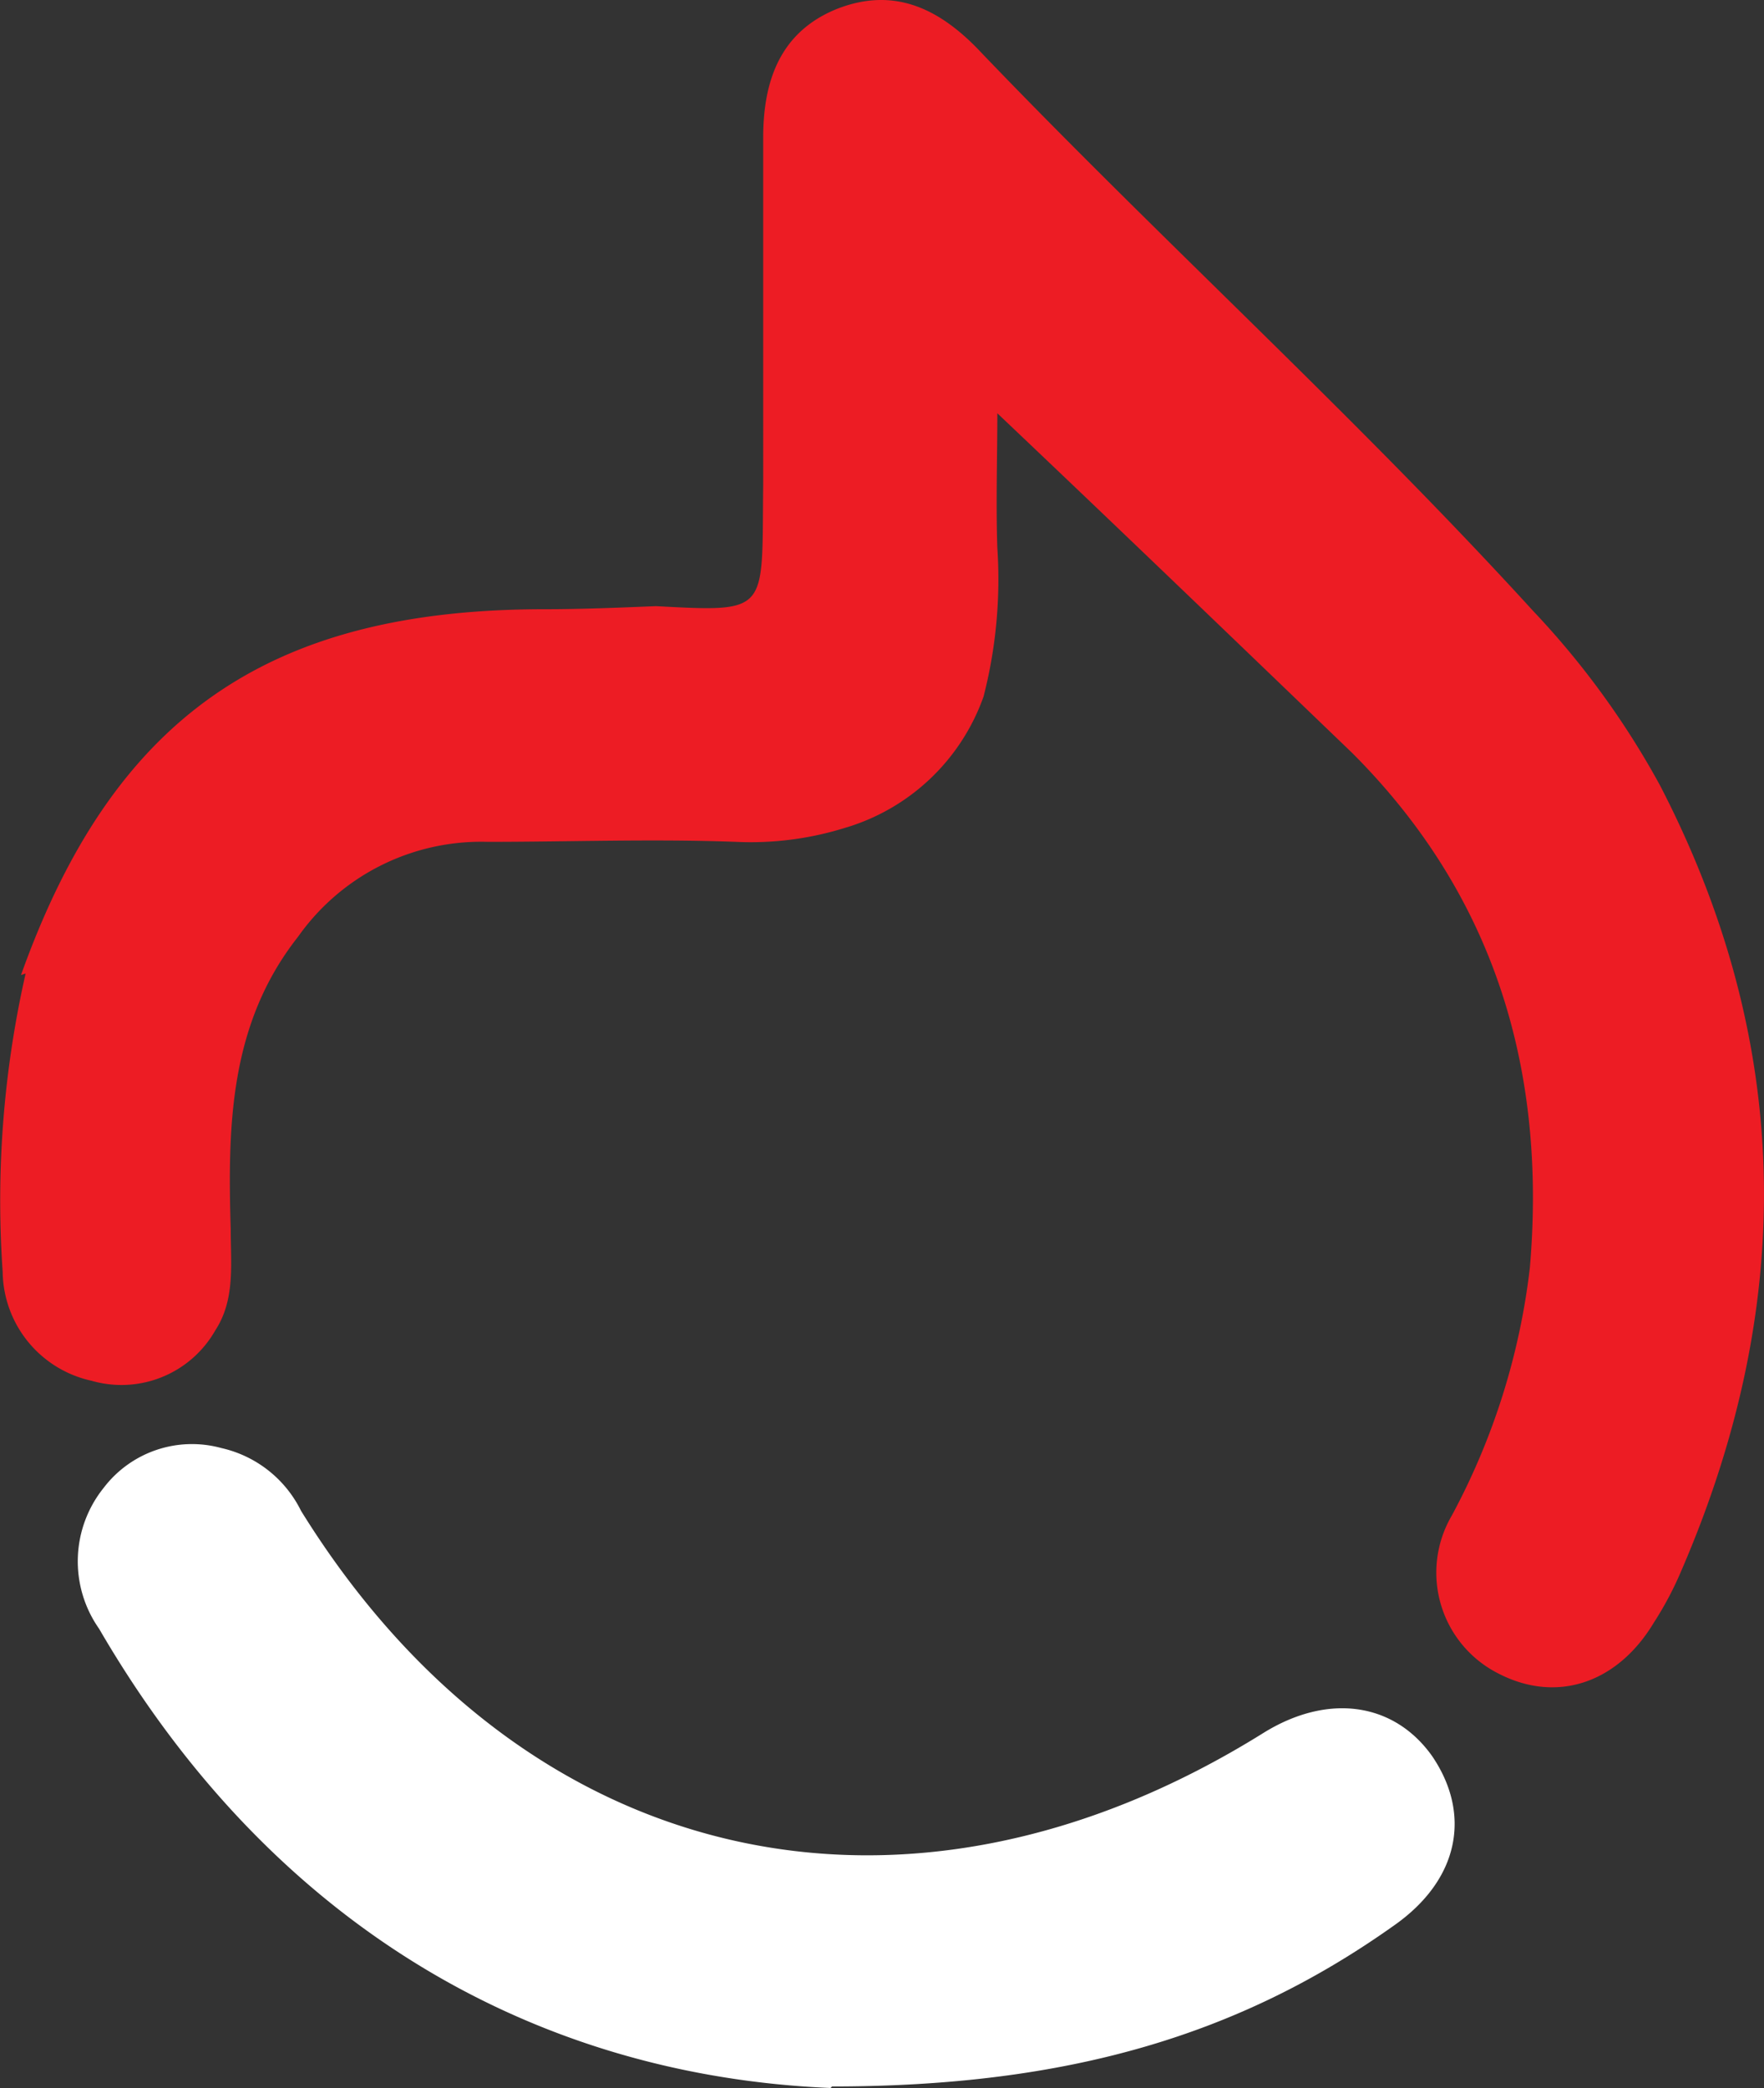
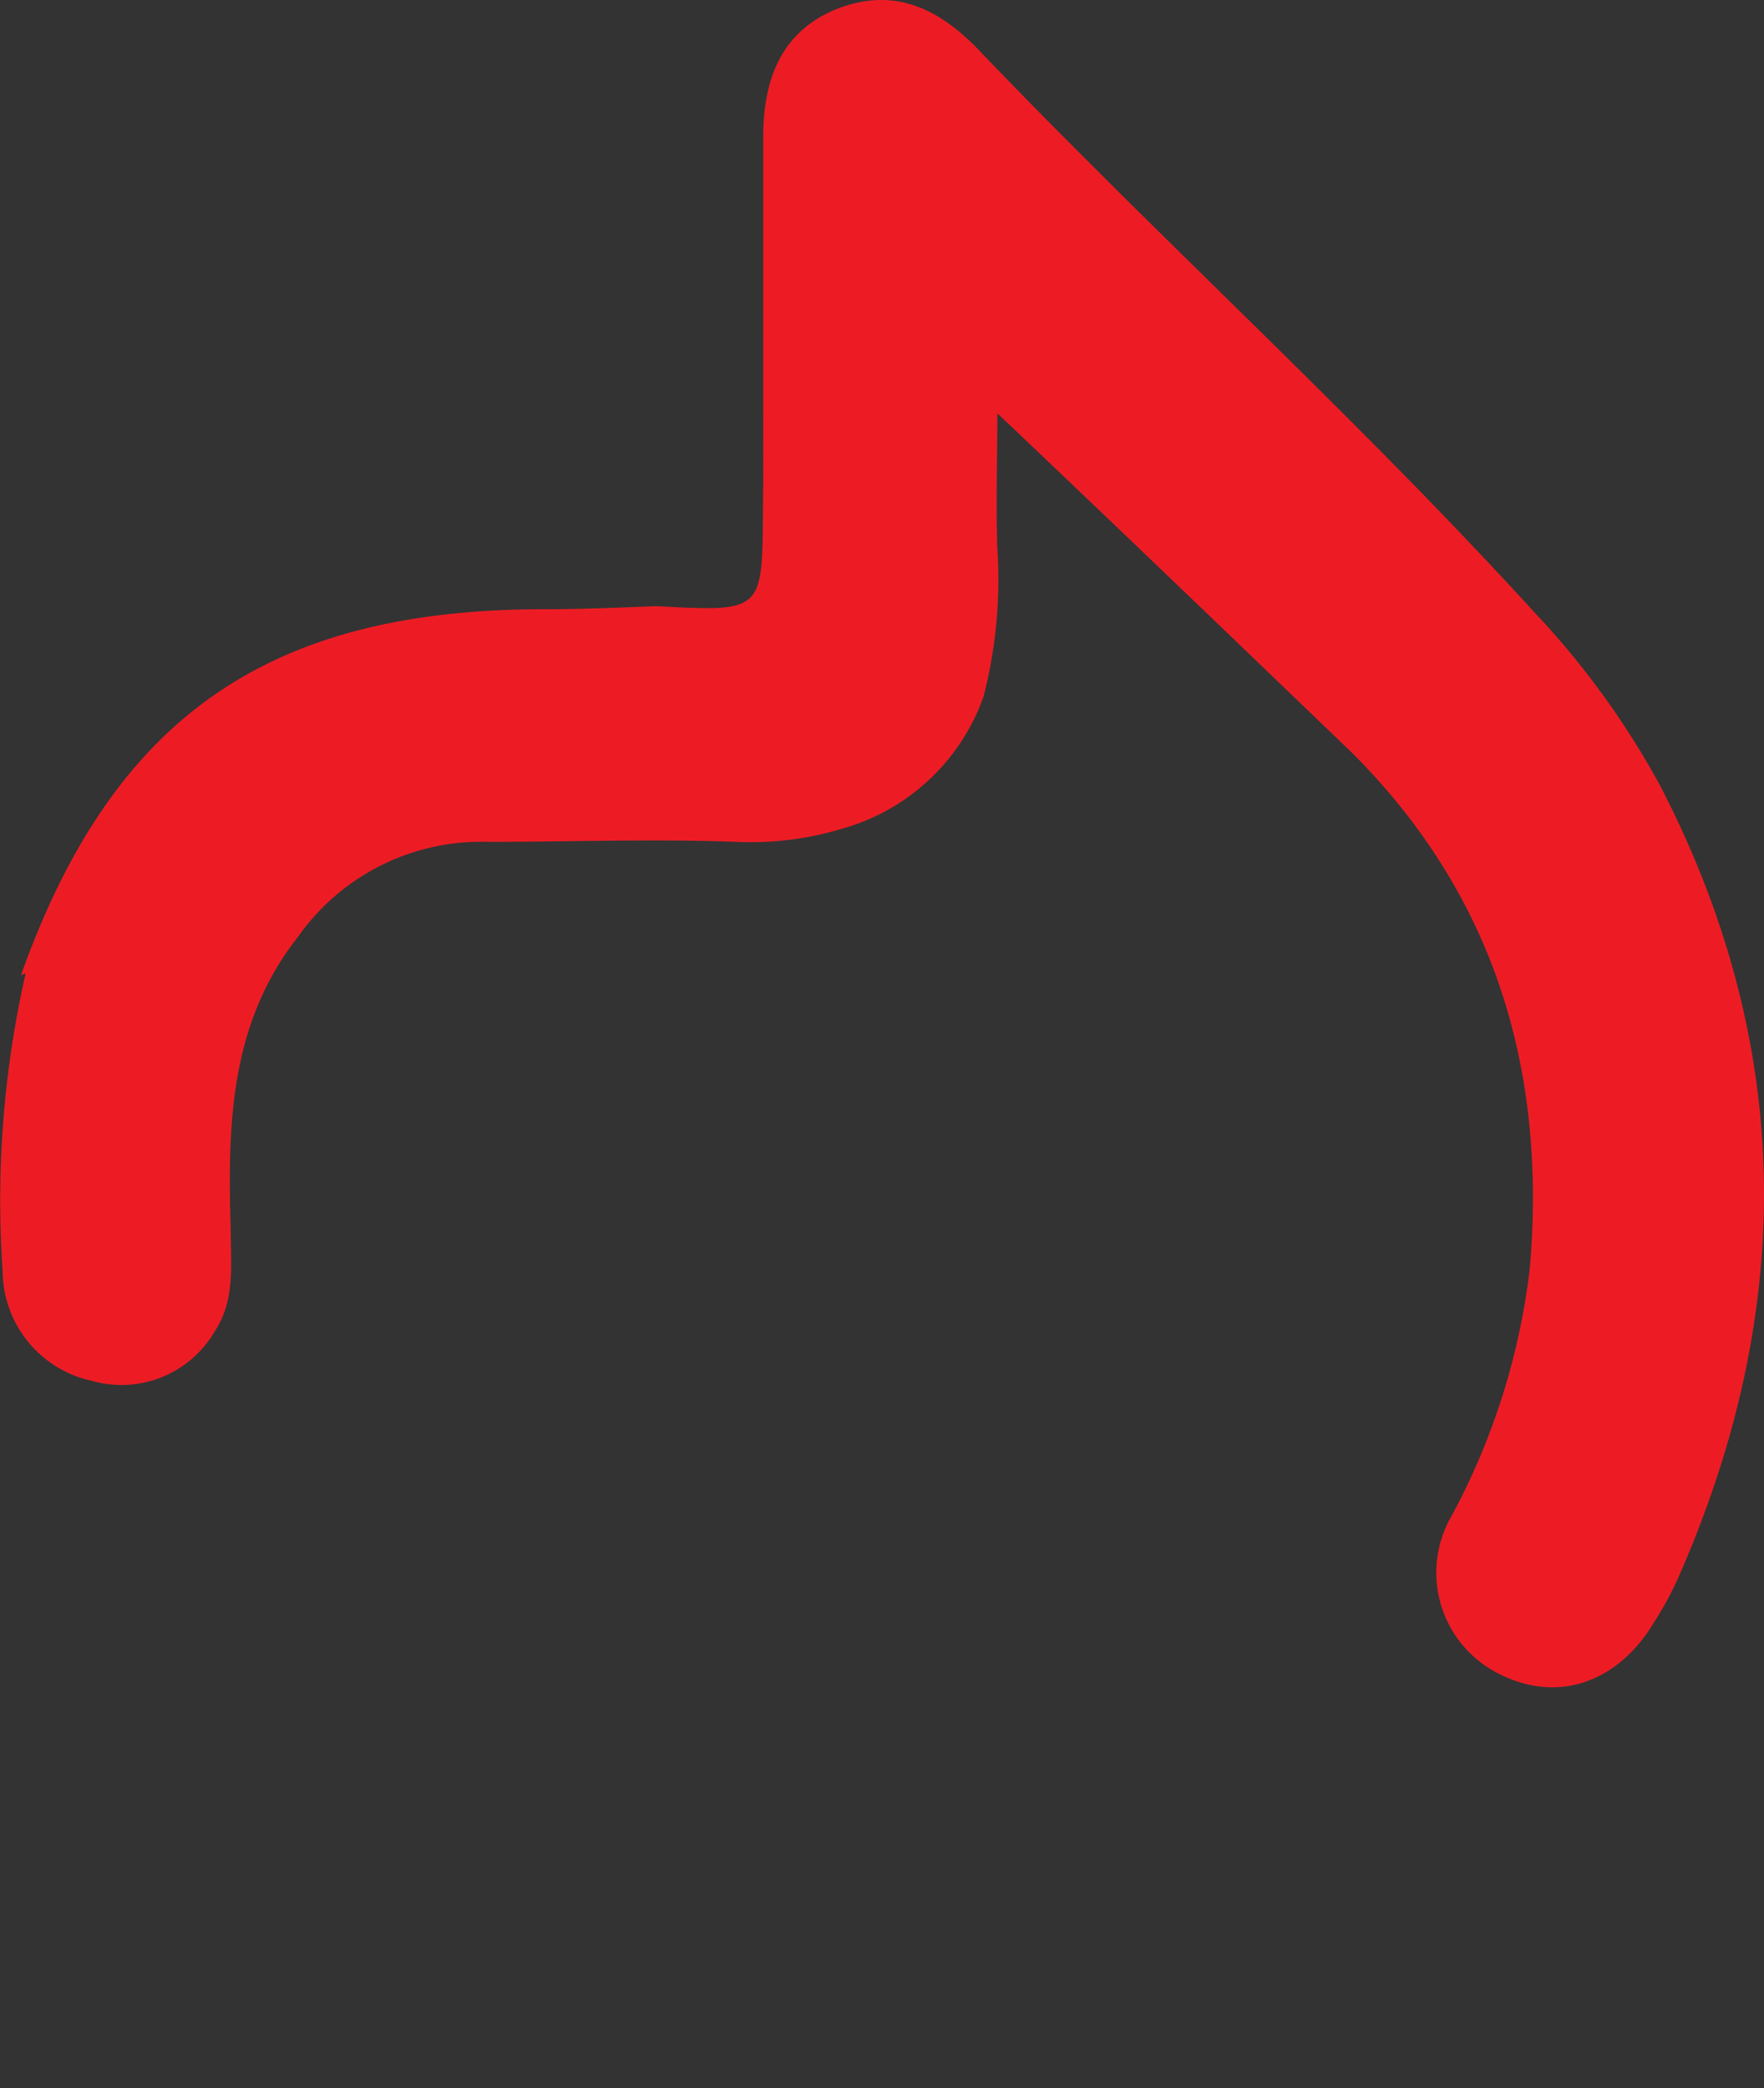
<svg xmlns="http://www.w3.org/2000/svg" width="71.88" height="85.048" viewBox="0 0 71.88 85.048">
  <rect x="0" y="0" width="71.88" height="85.048" fill="#333333" stroke="none" />
  <g id="סמל" transform="translate(0 0)">
    <g id="Layer_1" transform="translate(0 0)">
      <path id="Path_1" data-name="Path 1" d="M3.139,40.786c3.741-10.476,10.039-14.9,21.326-14.9,1.5,0,2.993-.062,4.552-.125,4.677.249,4.3.249,4.365-4.926V6.677c0-2.307.686-4.3,2.993-5.238,2.37-.935,4.24,0,5.924,1.808,7.358,7.67,15.277,14.841,22.448,22.7a34.009,34.009,0,0,1,5.176,7.109c5.3,10.226,5.674,20.889.873,31.989a13.788,13.788,0,0,1-1.122,2.12c-1.5,2.494-3.991,3.3-6.36,2.058A4.6,4.6,0,0,1,61.443,62.8a28.1,28.1,0,0,0,3.18-10.1c.686-8.044-1.434-15.153-7.233-20.952-4.8-4.614-9.6-9.229-14.467-13.843,0,1.808-.062,3.679,0,5.487a19.212,19.212,0,0,1-.561,6.049A8.555,8.555,0,0,1,36.687,34.8a12.9,12.9,0,0,1-4.427.561c-3.367-.125-6.735,0-10.1,0a9.133,9.133,0,0,0-7.732,3.866c-2.806,3.554-2.868,7.732-2.744,11.91,0,1.434.187,2.868-.624,4.116a4.4,4.4,0,0,1-5.051,2.058,4.6,4.6,0,0,1-3.617-4.427,41.854,41.854,0,0,1,.935-12.16Z" transform="translate(-2.283 -1.071)" fill="#ed1c24" />
-       <path id="Path_2" data-name="Path 2" d="M33.463,36.7c-11.91-.5-22.7-6.485-29.806-18.707a4.774,4.774,0,0,1,.187-5.737,4.522,4.522,0,0,1,4.8-1.621,4.792,4.792,0,0,1,3.243,2.557c9.042,14.591,24.631,18.146,39.222,9.042,2.619-1.621,5.3-1.247,6.859.935,1.621,2.37,1.122,5.051-1.559,6.922-6.236,4.427-13.22,6.547-22.885,6.547Z" transform="translate(0.38 48.348)" fill="#fff" />
    </g>
  </g>
</svg>